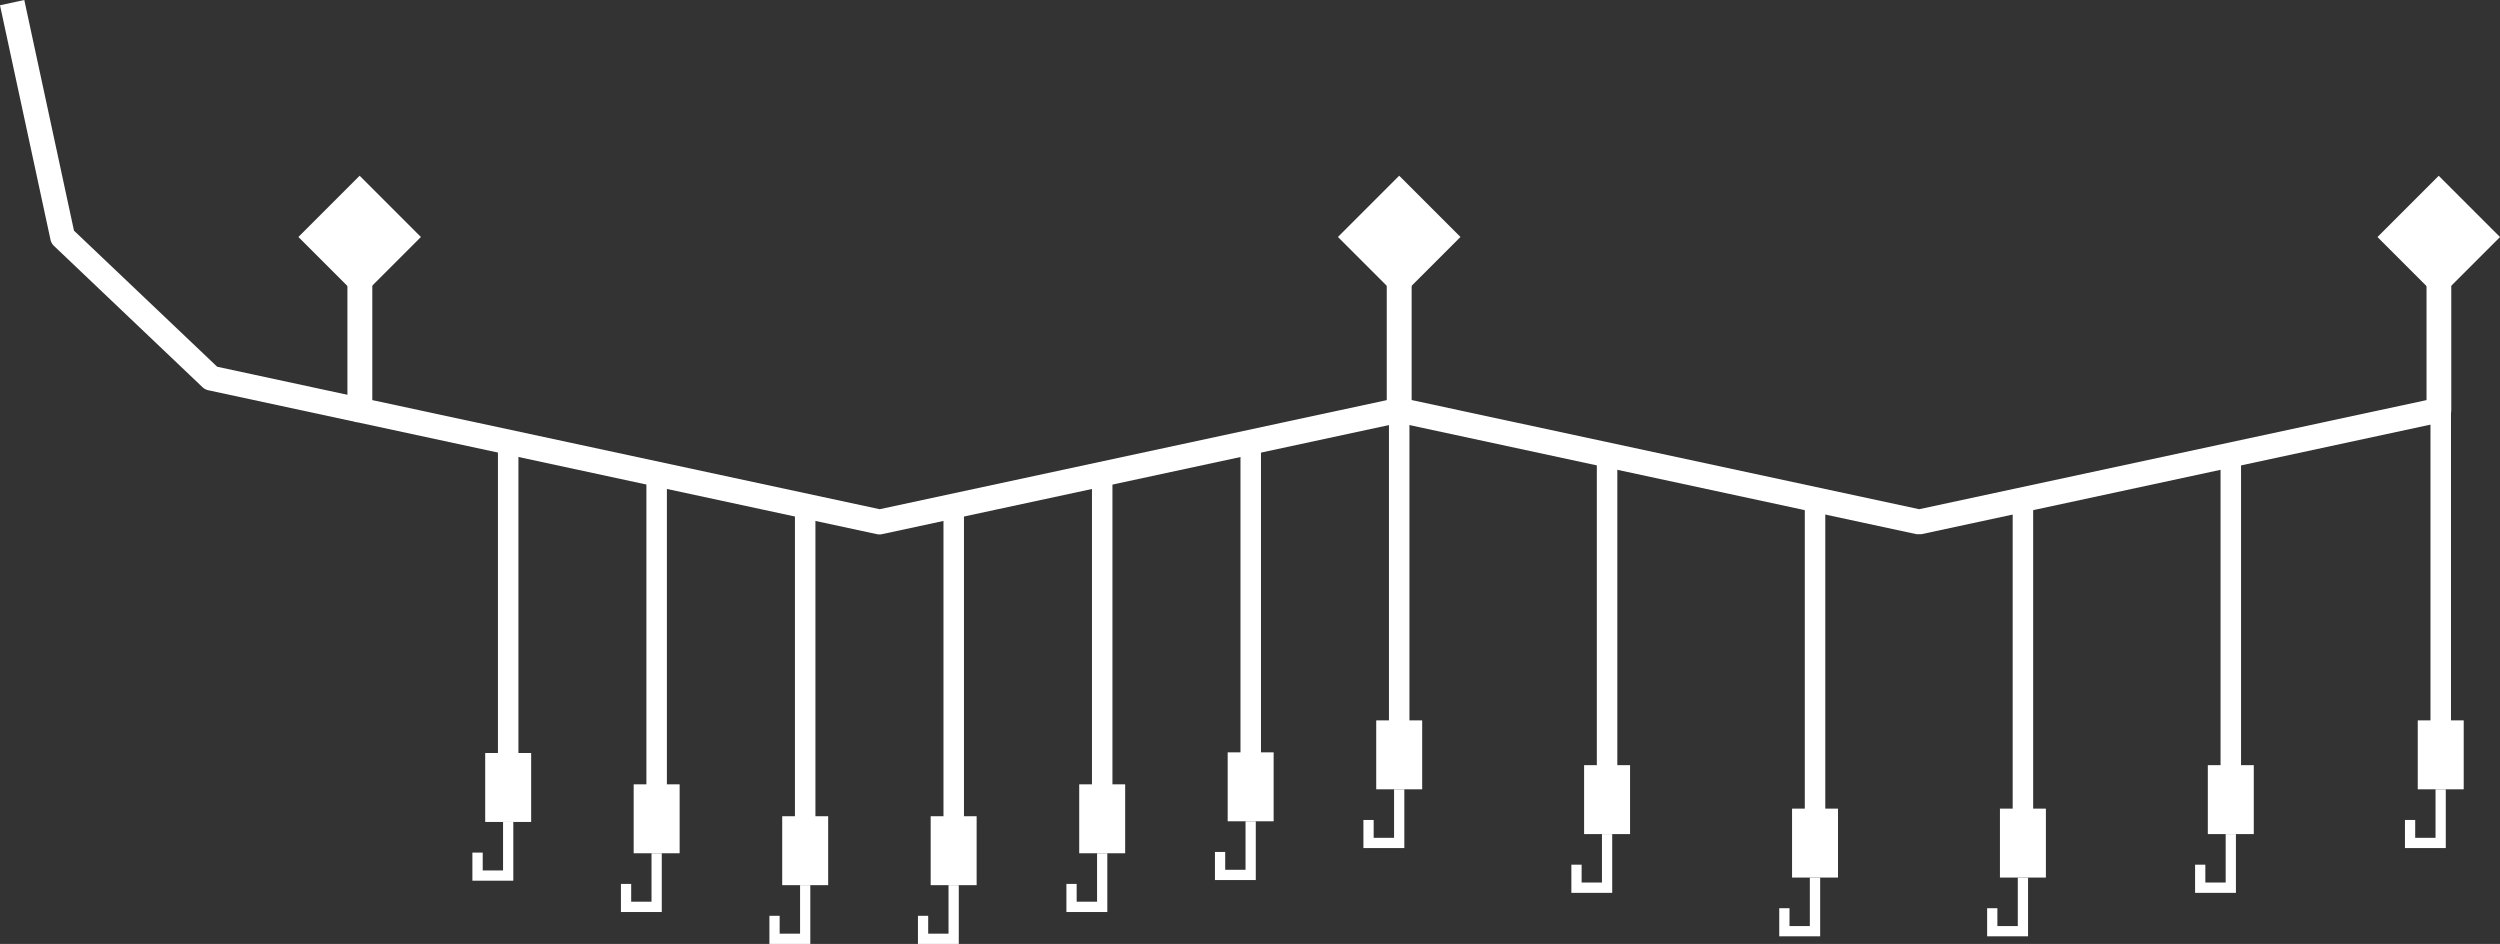
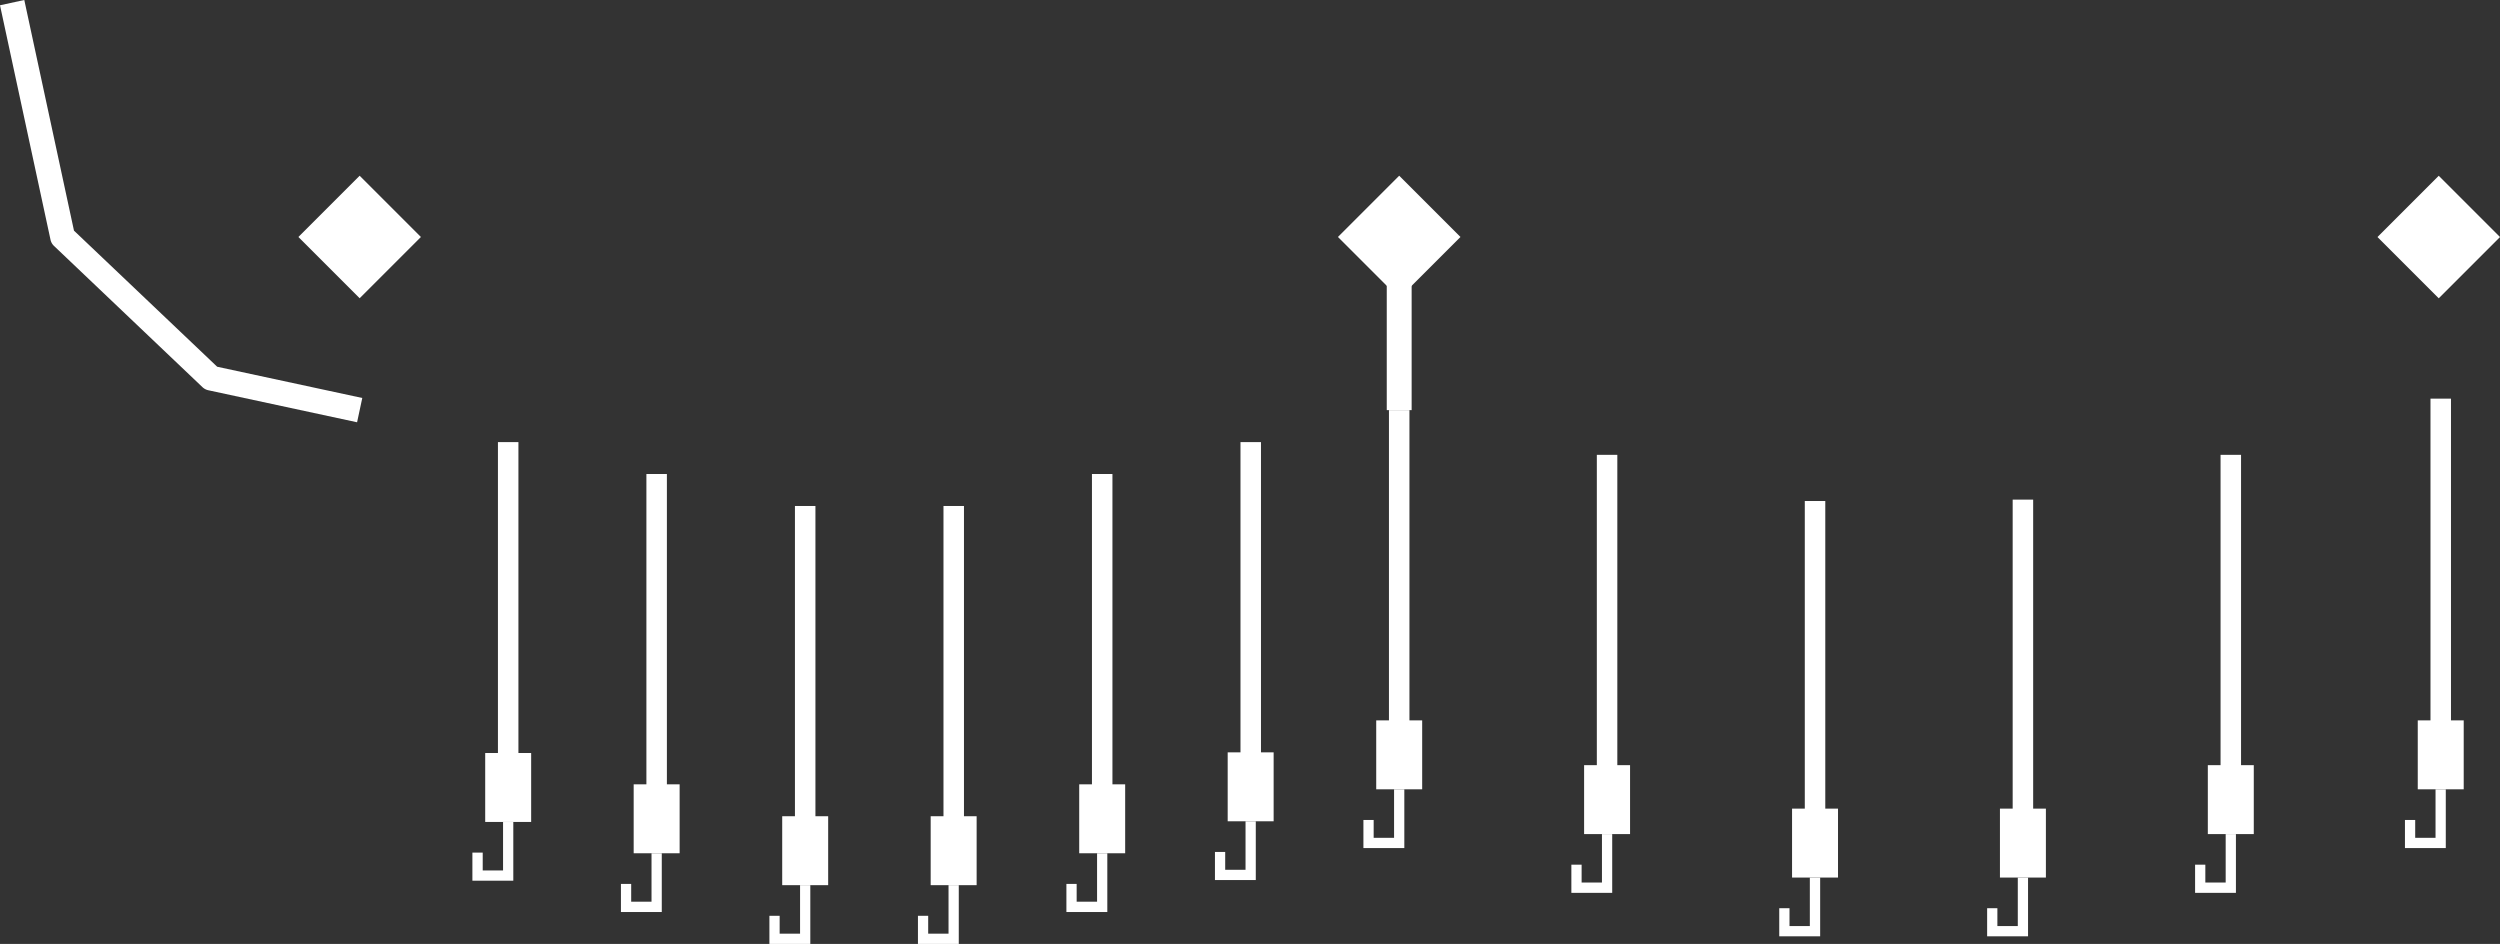
<svg xmlns="http://www.w3.org/2000/svg" id="Layer_1" data-name="Layer 1" viewBox="0 0 341.66 129">
  <rect x="0" y="0" width="341.66" height="129" fill="#333333" stroke="none" />
  <defs>
    <style>.cls-1{fill:#fff;}</style>
  </defs>
-   <path class="cls-1" d="M262.25,73a2,2,0,0,1-.35,0L191.22,57.79,120.54,73a1.7,1.7,0,0,1-.71,0l-71-15.29a1.7,1.7,0,0,1-1.35-1.66V32.39h3.4V54.68l69.34,14.91,70.67-15.2a1.75,1.75,0,0,1,.72,0l70.67,15.2,69.34-14.91V32.39H335V56.05a1.7,1.7,0,0,1-1.35,1.66L262.61,73A2.19,2.19,0,0,1,262.25,73Z" />
  <rect class="cls-1" x="43.23" y="26.47" width="11.84" height="11.84" transform="translate(37.3 -25.27) rotate(45)" />
  <rect class="cls-1" x="185.3" y="26.47" width="11.84" height="11.84" transform="translate(78.91 -125.73) rotate(45)" />
  <rect class="cls-1" x="327.37" y="26.47" width="11.84" height="11.84" transform="translate(120.52 -226.18) rotate(45)" />
  <rect class="cls-1" x="189.52" y="32.39" width="3.4" height="23.66" />
  <rect class="cls-1" x="68.05" y="60.42" width="2.8" height="47.21" />
  <rect class="cls-1" x="88.34" y="64.78" width="2.8" height="47.11" />
  <rect class="cls-1" x="108.64" y="69.15" width="2.8" height="47.12" />
  <rect class="cls-1" x="128.94" y="69.15" width="2.8" height="47.12" />
  <rect class="cls-1" x="149.23" y="64.78" width="2.8" height="47.11" />
  <rect class="cls-1" x="169.53" y="60.42" width="2.8" height="47.11" />
  <rect class="cls-1" x="189.82" y="56.05" width="2.8" height="47.11" />
  <rect class="cls-1" x="218.23" y="62.16" width="2.8" height="47.11" />
  <rect class="cls-1" x="246.65" y="68.47" width="2.8" height="46.92" />
  <rect class="cls-1" x="275.06" y="68.28" width="2.8" height="46.95" />
  <rect class="cls-1" x="303.47" y="62.16" width="2.8" height="47.11" />
  <rect class="cls-1" x="332.16" y="54.48" width="2.8" height="48.68" />
  <rect class="cls-1" x="66.31" y="102.91" width="6.28" height="9.42" />
  <rect class="cls-1" x="86.6" y="107.19" width="6.28" height="9.42" />
  <rect class="cls-1" x="106.9" y="111.55" width="6.28" height="9.42" />
  <rect class="cls-1" x="127.19" y="111.55" width="6.28" height="9.42" />
  <rect class="cls-1" x="147.49" y="107.19" width="6.28" height="9.42" />
  <rect class="cls-1" x="167.78" y="102.82" width="6.28" height="9.42" />
  <rect class="cls-1" x="188.08" y="98.45" width="6.28" height="9.42" />
  <rect class="cls-1" x="216.49" y="104.57" width="6.28" height="9.42" />
  <rect class="cls-1" x="244.91" y="110.51" width="6.28" height="9.42" />
  <rect class="cls-1" x="273.32" y="110.51" width="6.28" height="9.42" />
  <rect class="cls-1" x="301.73" y="104.57" width="6.28" height="9.42" />
  <rect class="cls-1" x="330.42" y="98.45" width="6.28" height="9.42" />
  <polygon class="cls-1" points="70.15 120.36 64.56 120.36 64.56 116.52 65.97 116.52 65.97 118.96 68.75 118.96 68.75 112.34 70.15 112.34 70.15 120.36" />
  <polygon class="cls-1" points="90.44 124.64 84.86 124.64 84.86 120.8 86.26 120.8 86.26 123.23 89.04 123.23 89.04 116.61 90.44 116.61 90.44 124.64" />
  <polygon class="cls-1" points="110.74 129 105.15 129 105.15 125.16 106.55 125.16 106.55 127.6 109.34 127.6 109.34 120.97 110.74 120.97 110.74 129" />
  <polygon class="cls-1" points="131.03 129 125.45 129 125.45 125.16 126.85 125.16 126.85 127.6 129.63 127.6 129.63 120.97 131.03 120.97 131.03 129" />
  <polygon class="cls-1" points="151.33 124.64 145.74 124.64 145.74 120.8 147.14 120.8 147.14 123.23 149.93 123.23 149.93 116.61 151.33 116.61 151.33 124.64" />
  <polygon class="cls-1" points="171.62 120.27 166.04 120.27 166.04 116.43 167.44 116.43 167.44 118.87 170.22 118.87 170.22 112.24 171.62 112.24 171.62 120.27" />
  <polygon class="cls-1" points="191.92 115.9 186.33 115.9 186.33 112.06 187.73 112.06 187.73 114.5 190.52 114.5 190.52 107.87 191.92 107.87 191.92 115.9" />
  <polygon class="cls-1" points="220.33 122.02 214.75 122.02 214.75 118.17 216.15 118.17 216.15 120.61 218.93 120.61 218.93 113.99 220.33 113.99 220.33 122.02" />
  <polygon class="cls-1" points="248.75 127.96 243.16 127.96 243.16 124.12 244.56 124.12 244.56 126.56 247.34 126.56 247.34 119.93 248.75 119.93 248.75 127.96" />
  <polygon class="cls-1" points="277.16 127.96 271.57 127.96 271.57 124.12 272.97 124.12 272.97 126.56 275.76 126.56 275.76 119.93 277.16 119.93 277.16 127.96" />
  <polygon class="cls-1" points="305.57 122.02 299.99 122.02 299.99 118.17 301.39 118.17 301.39 120.61 304.17 120.61 304.17 113.99 305.57 113.99 305.57 122.02" />
  <polygon class="cls-1" points="334.25 115.9 328.67 115.9 328.67 112.06 330.07 112.06 330.07 114.5 332.85 114.5 332.85 107.87 334.25 107.87 334.25 115.9" />
  <path class="cls-1" d="M48.8,57.71,28.5,53.34a1.7,1.7,0,0,1-.82-.42L7.39,33.62a1.65,1.65,0,0,1-.49-.87L0,.72,3.32,0l6.79,31.52,19.57,18.6,19.83,4.27Z" />
</svg>